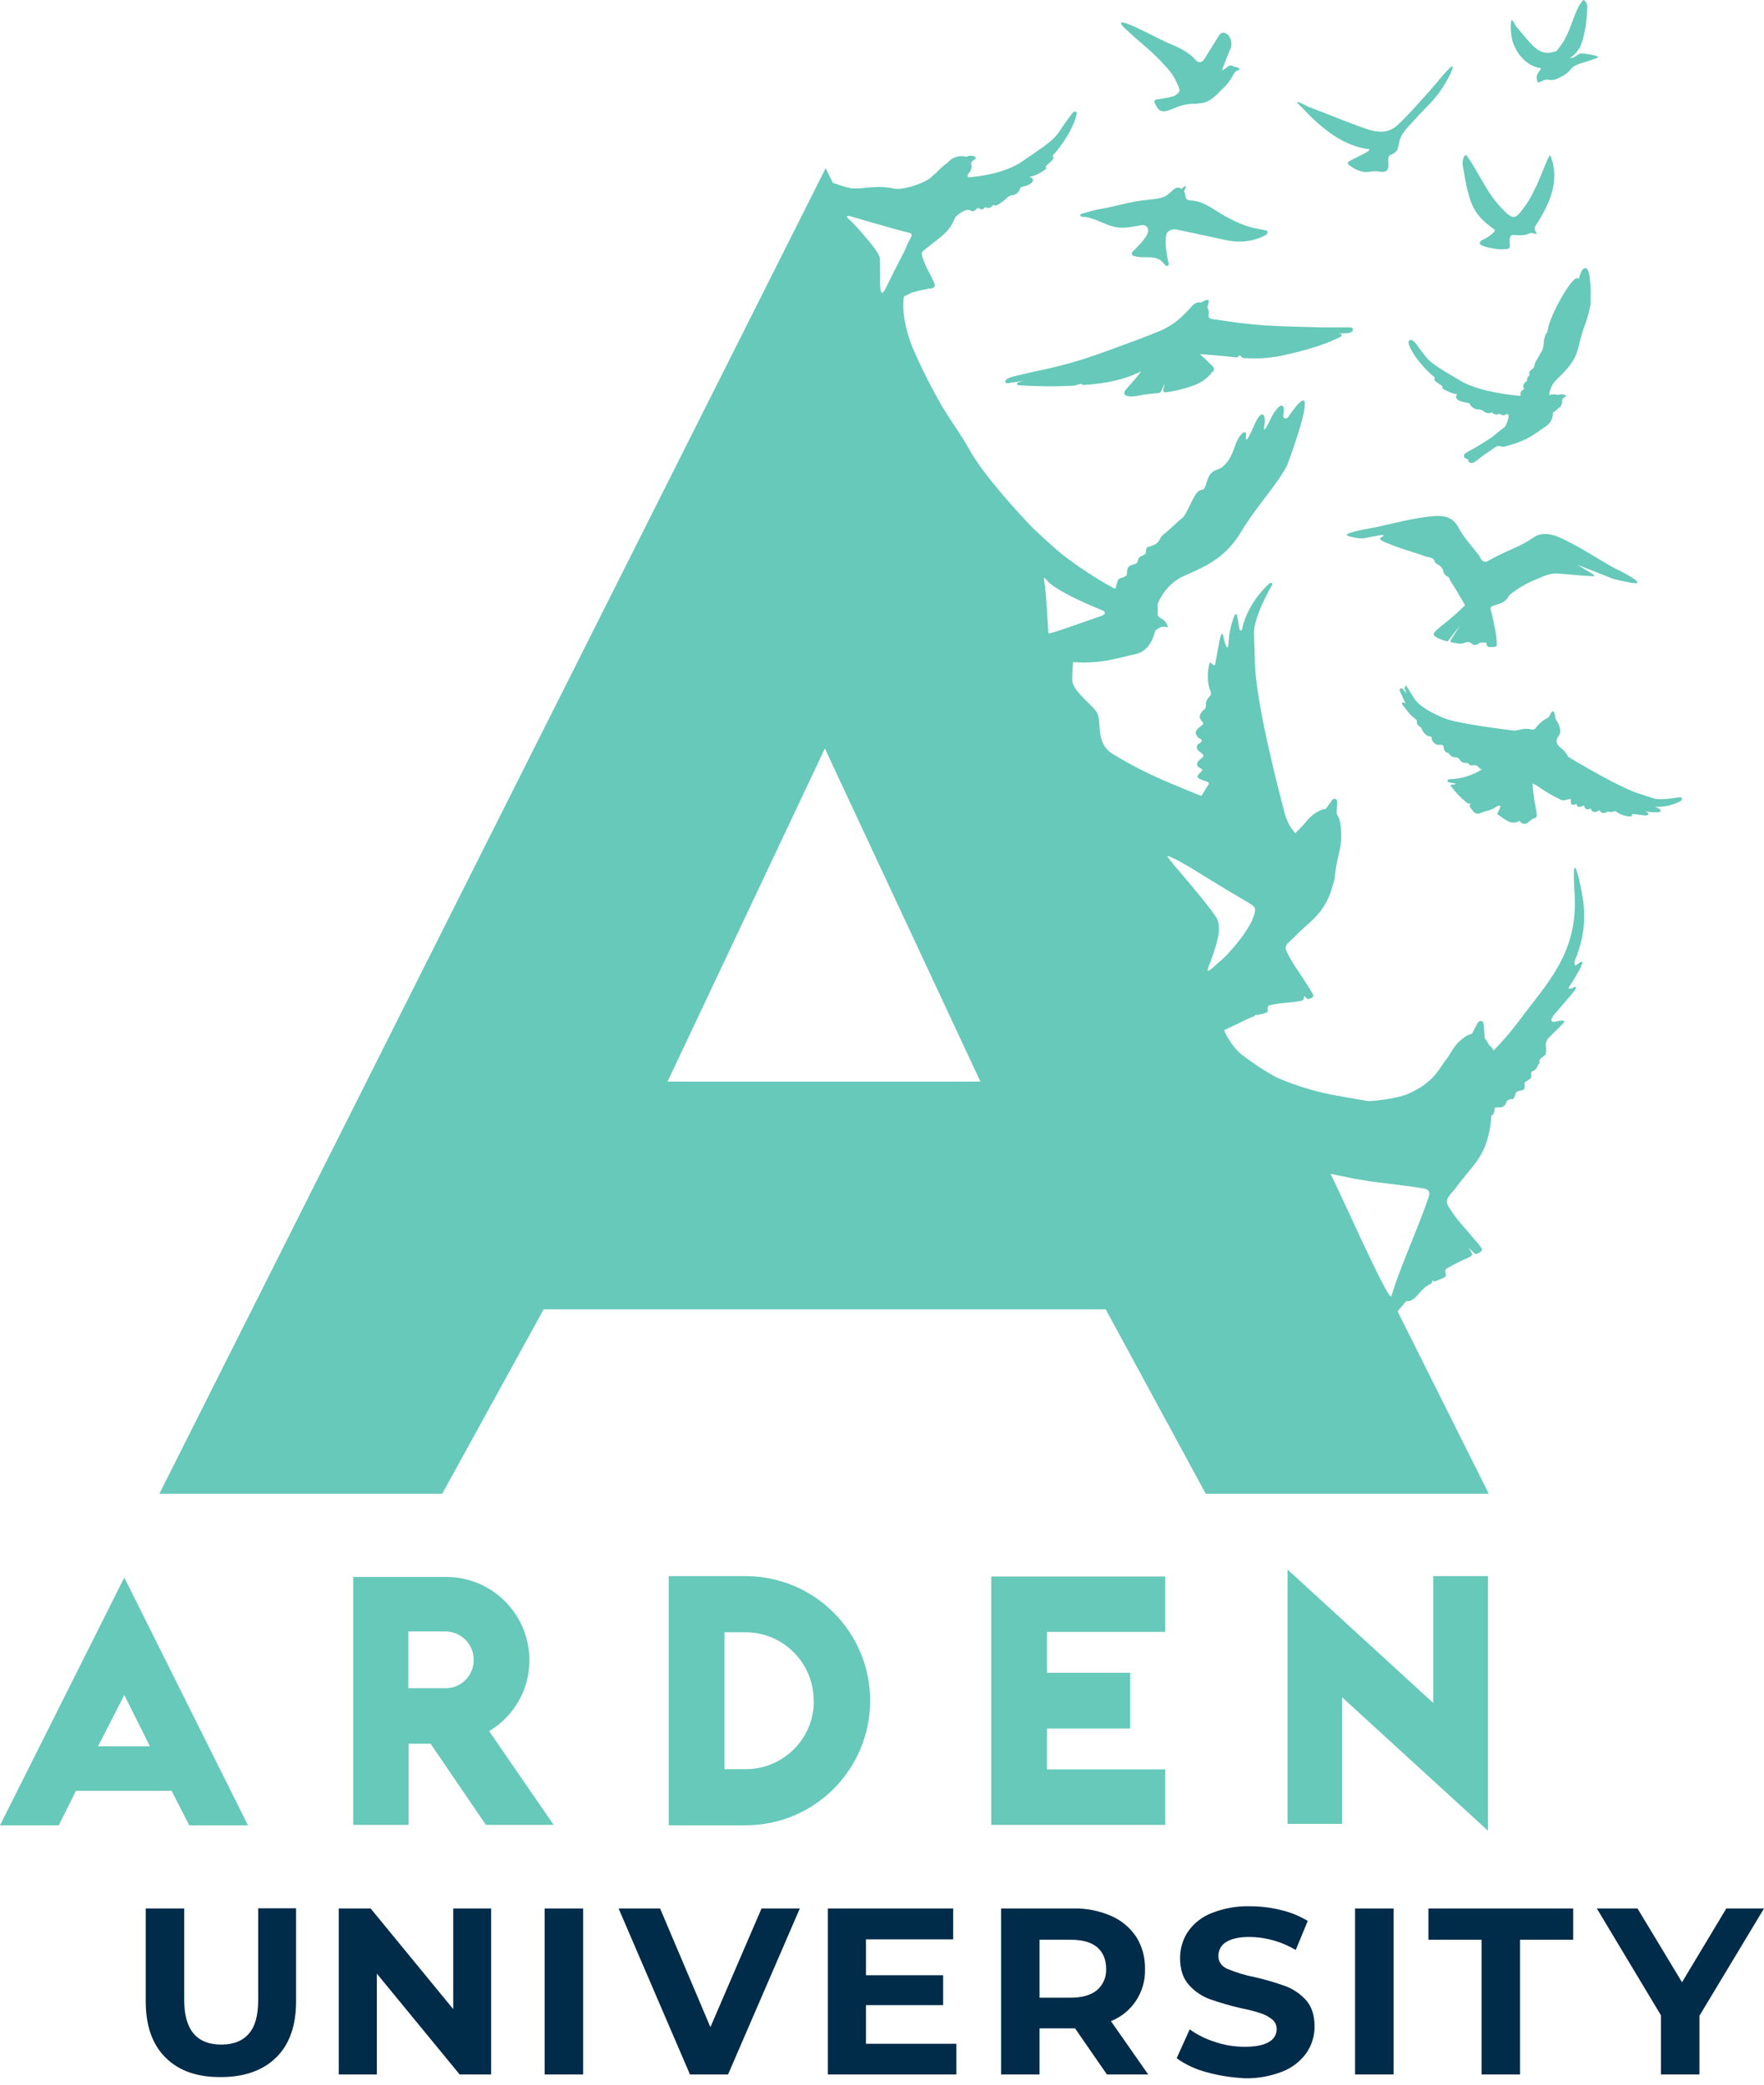
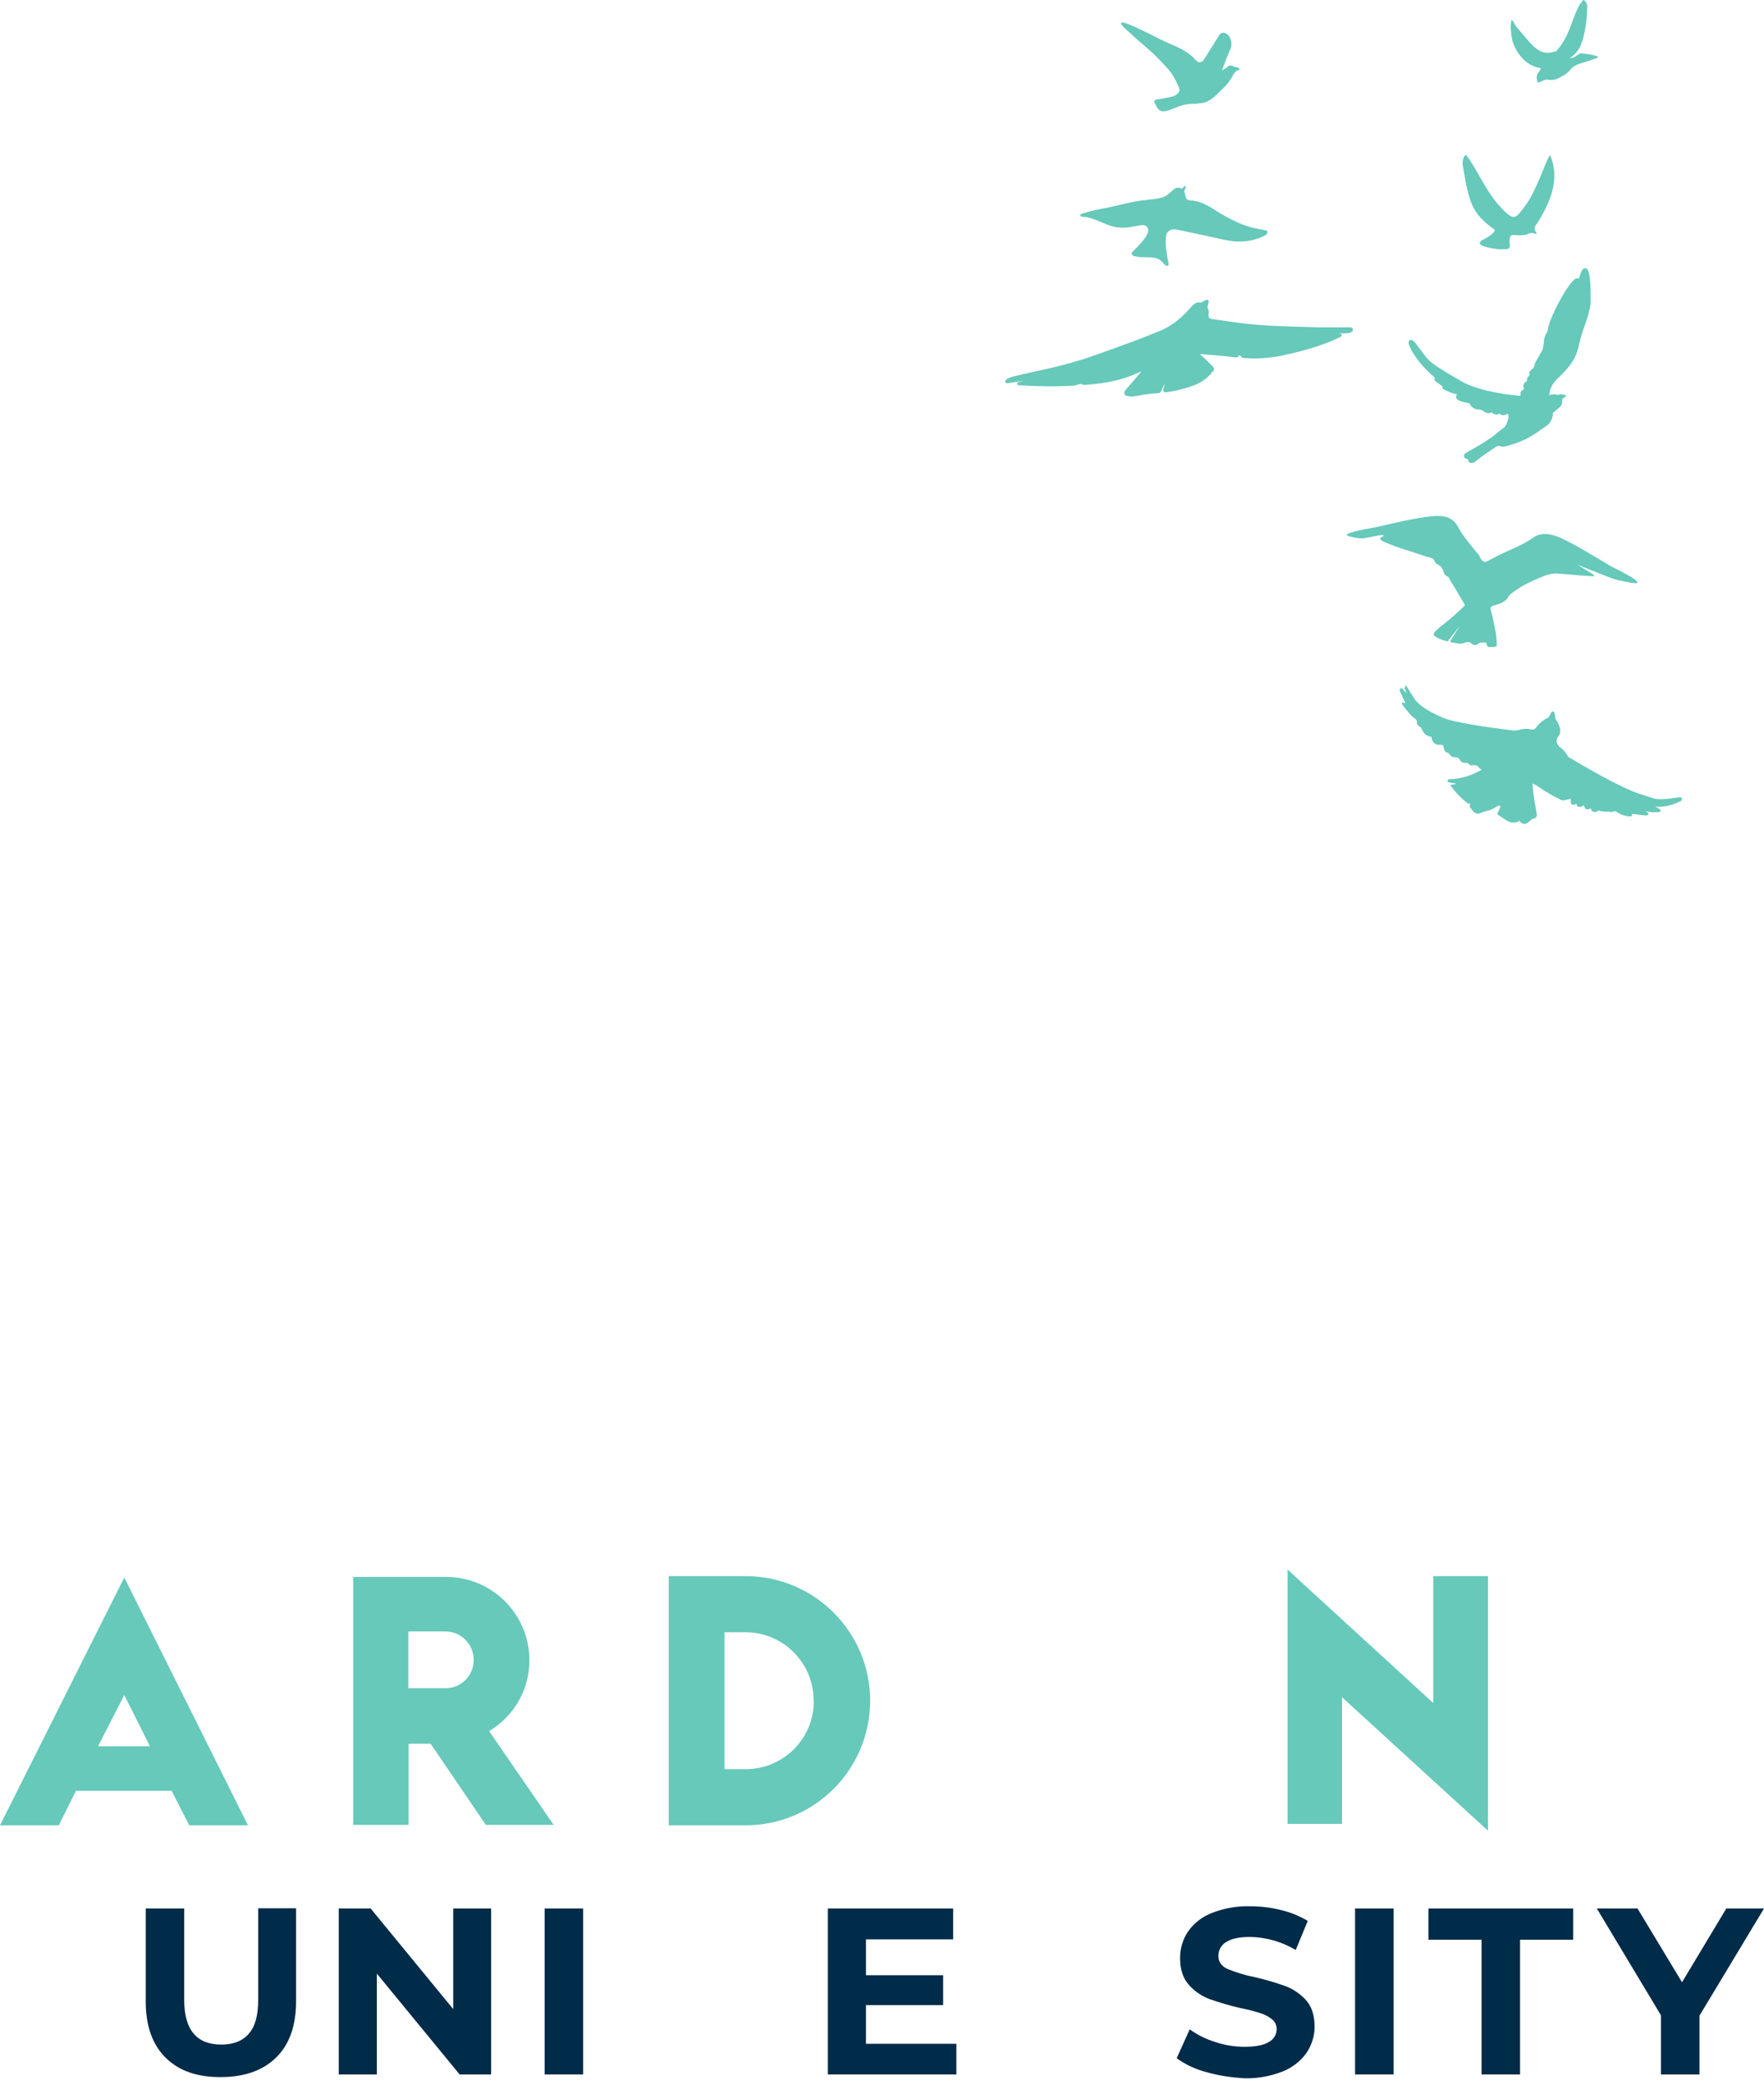
<svg xmlns="http://www.w3.org/2000/svg" width="88px" height="104px" viewBox="0 0 88 104" version="1.1">
  <title>arden-logo-1</title>
  <g id="arden-logo-1" stroke="none" stroke-width="1" fill="none" fill-rule="evenodd">
    <g fill-rule="nonzero">
-       <path d="M64.98,5.39 C65.62,6.09 66.82,7.25 68.22,7.43 C68.35,7.42 68.38,7.49 68.04,7.67 C67.84,7.78 67.51,7.92 67.3,8.05 C67.17,8.14 67.26,8.21 67.39,8.3 C67.67,8.5 68.03,8.63 68.3,8.57 C68.47,8.54 68.65,8.53 68.82,8.56 C68.93,8.59 69.04,8.58 69.14,8.54 C69.37,8.39 69.18,8.01 69.29,7.79 C69.33,7.71 69.65,7.68 69.73,7.41 C69.82,7.11 69.78,7.03 69.92,6.77 C70.12,6.41 70.45,6.12 70.72,5.81 C71.1,5.38 71.47,5.09 71.86,4.53 C71.99,4.34 72.58,3.42 72.44,3.3 C72.37,3.3 71.81,3.94 71.68,4.12 L71.27,4.59 C70.76,5.15 70.27,5.73 69.72,6.24 C69.17,6.75 68.53,6.57 67.93,6.35 C67.04,6.03 66.16,5.66 65.28,5.33 C65.24,5.32 64.79,5.07 64.72,5.09 C64.67,5.1 64.83,5.25 64.98,5.39" id="Path" fill="#66C9BA" />
      <path d="M74.55,11.45 C74.66,11.53 74.28,11.81 74.04,11.93 C74.04,11.93 73.84,12 73.82,12.12 C73.8,12.28 74.33,12.37 74.58,12.41 C74.8,12.45 75.03,12.45 75.25,12.41 C75.3,12.38 75.33,12.32 75.32,12.26 C75.25,11.67 75.47,11.72 75.47,11.72 C75.47,11.72 76.03,11.79 76.25,11.66 C76.34,11.62 76.45,11.61 76.54,11.65 C76.65,11.68 76.71,11.71 76.61,11.55 C76.55,11.47 76.54,11.36 76.59,11.28 C77.65,9.7 77.69,8.65 77.35,7.78 C77.31,7.63 77.09,8.22 77,8.44 C76.94,8.59 76.7,9.16 76.67,9.22 C76.34,9.9 76.29,10.02 75.85,10.58 C75.6,10.91 75.43,10.89 75.11,10.59 C74.16,9.69 73.88,8.76 73.18,7.78 C73.16,7.75 73.14,7.74 73.12,7.74 C73.02,7.74 72.94,8.07 72.97,8.24 C73.28,10.1 73.42,10.65 74.55,11.45" id="Path" fill="#66C9BA" />
      <path d="M76.46,26.84 C76.03,27.15 75.49,27.36 74.99,27.59 C74.99,27.59 74.44,27.86 74.2,28 C73.96,28.13 73.82,27.78 73.8,27.73 C73.8,27.72 73.79,27.72 73.79,27.71 C73.42,27.25 73.01,26.8 72.74,26.29 C72.5,25.83 72.1,25.74 71.74,25.74 C71.65,25.74 71.57,25.75 71.49,25.75 C70.53,25.84 69.59,26.09 68.65,26.3 C68.49,26.33 67.09,26.56 67.19,26.7 C67.23,26.75 67.48,26.81 67.79,26.85 C67.87,26.86 67.96,26.86 68.04,26.85 L68.96,26.68 C68.96,26.68 69.1,26.73 68.93,26.79 C68.93,26.79 68.68,26.88 69.07,27.04 C69.91,27.4 70.13,27.41 71.12,27.76 C71.26,27.81 71.5,27.8 71.55,27.96 C71.61,28.16 71.77,28.16 71.85,28.24 C71.96,28.37 71.98,28.39 72.01,28.52 C72.03,28.62 72.09,28.7 72.18,28.75 C72.31,28.78 72.31,28.92 72.37,29 C72.59,29.33 72.79,29.7 73.07,30.16 C73.08,30.19 73.08,30.22 73.05,30.23 L73,30.28 C72.65,30.62 72.28,30.94 71.89,31.24 C71.66,31.42 71.51,31.57 71.52,31.66 C71.53,31.75 71.84,31.91 72.18,31.99 C72.21,32 72.24,31.99 72.25,31.96 L72.84,31.2 L72.37,31.94 C72.35,31.97 72.36,32.02 72.39,32.04 C72.4,32.04 72.41,32.05 72.42,32.05 C72.55,32.07 72.67,32.09 72.78,32.11 C72.87,32.12 72.97,32.1 73.06,32.07 C73.11,32.05 73.17,32.03 73.23,32.03 C73.36,32.03 73.46,32.16 73.52,32.17 C73.6,32.19 73.69,32.17 73.75,32.11 C73.8,32.07 73.88,32.04 74.13,32.06 C74.18,32.07 74.13,32.28 74.31,32.28 C74.63,32.29 74.66,32.24 74.67,32.2 C74.67,31.92 74.64,31.64 74.58,31.36 C74.48,30.93 74.48,30.82 74.39,30.5 C74.37,30.42 74.28,30.28 74.5,30.22 L74.85,30.1 C75.04,30.03 75.2,29.89 75.29,29.7 C75.4,29.6 75.51,29.52 75.63,29.44 C75.89,29.26 76.16,29.11 76.45,28.98 C76.78,28.85 77.25,28.59 77.64,28.61 C78.48,28.66 78.78,28.72 79.35,28.74 C79.35,28.74 79.73,28.8 79.39,28.6 L78.68,28.17 L80.48,28.88 C80.99,29.01 81.6,29.14 81.67,29.08 C81.82,28.95 80.57,28.36 80.44,28.29 C79.62,27.82 78.67,27.2 77.8,26.81 C77.43,26.66 76.92,26.5 76.46,26.84" id="Path" fill="#66C9BA" />
      <path d="M76.86,3.4 C76.9,3.4 76.8,3.55 76.77,3.58 C76.73,3.63 76.7,3.68 76.68,3.74 C76.63,3.9 76.68,3.95 76.69,4.05 C76.69,4.08 76.72,4.11 76.76,4.11 C76.76,4.11 76.76,4.11 76.76,4.11 C76.87,4.09 77.07,3.93 77.25,3.98 C77.43,4.01 77.62,3.98 77.78,3.88 C78.48,3.55 78.22,3.39 78.77,3.19 C78.84,3.16 79.75,2.9 79.73,2.85 C79.69,2.76 79.11,2.68 78.87,2.66 C78.79,2.65 78.58,2.85 78.48,2.87 C78.33,2.91 78.31,2.9 78.31,2.9 C78.44,2.82 78.55,2.72 78.64,2.61 C78.72,2.52 78.78,2.42 78.83,2.32 C78.83,2.32 79.15,1.69 79.18,0.39 C79.2,0.26 79.15,0.12 79.05,0.04 C79.05,0.01 79.03,0 79.02,0 C79,0 78.99,0 78.98,0.01 C78.88,0.12 78.79,0.24 78.73,0.37 C78.37,1.11 78.29,1.8 77.66,2.53 C77.62,2.58 77.57,2.57 77.53,2.58 C76.75,2.83 76.4,2.2 75.65,1.34 C75.57,1.25 75.4,0.81 75.38,1.1 C75.35,1.43 75.38,1.76 75.46,2.08 C75.7,2.77 76.19,3.3 76.86,3.4" id="Path" fill="#66C9BA" />
      <path d="M67.3,16.61 C67.34,16.6 67.39,16.58 67.43,16.56 C67.48,16.53 67.5,16.47 67.49,16.42 C67.47,16.36 67.42,16.33 67.36,16.33 L67.06,16.33 L65.85,16.33 C65.03,16.31 64.14,16.29 63.24,16.24 C62.57,16.2 61.91,16.13 61.25,16.03 L60.63,15.94 L60.61,15.94 C60.48,15.92 60.37,15.91 60.32,15.85 C60.28,15.78 60.28,15.7 60.3,15.62 C60.31,15.52 60.28,15.42 60.23,15.34 L60.3,15.06 C60.31,15.03 60.3,15 60.28,14.98 C60.27,14.97 60.25,14.96 60.23,14.96 L60.2,14.96 C60.1,14.99 60.01,15.03 59.93,15.09 C59.77,15.06 59.6,15.12 59.49,15.24 L59.4,15.34 L59.3,15.45 C58.82,15.98 58.35,16.31 57.84,16.52 C57.42,16.69 57.03,16.84 56.64,16.99 L56.12,17.18 C55.53,17.4 55.02,17.59 54.07,17.91 C53.3,18.15 52.52,18.35 51.73,18.51 C51.33,18.6 50.92,18.69 50.52,18.79 C50.52,18.79 50.15,18.89 50.15,19.02 C50.15,19.05 50.16,19.08 50.18,19.1 C50.21,19.12 50.24,19.12 50.27,19.12 L51.08,18.99 L50.8,19.07 C50.76,19.08 50.74,19.11 50.74,19.15 C50.75,19.19 50.78,19.22 50.82,19.22 C51.73,19.28 52.64,19.29 53.54,19.24 C53.62,19.24 53.71,19.21 53.78,19.18 L53.95,19.15 C53.98,19.21 54.08,19.21 54.12,19.2 C55.15,19.14 56.07,18.93 56.72,18.62 L56.75,18.61 C56.82,18.57 56.89,18.55 56.94,18.52 C56.76,18.76 56.4,19.18 56.19,19.41 C56.09,19.52 56.06,19.61 56.11,19.68 C56.15,19.75 56.29,19.78 56.43,19.78 C56.55,19.78 56.66,19.77 56.78,19.74 C57.08,19.68 57.39,19.64 57.69,19.62 L57.8,19.61 C57.85,19.61 57.89,19.58 57.91,19.54 L58.12,19.12 L58.03,19.44 C58.02,19.48 58.03,19.51 58.06,19.54 C58.09,19.57 58.12,19.58 58.16,19.57 C58.35,19.55 58.55,19.51 58.74,19.47 C59.52,19.27 59.95,19.14 60.39,18.67 C60.42,18.65 60.43,18.61 60.43,18.57 C60.43,18.57 60.44,18.57 60.44,18.57 C60.47,18.57 60.5,18.55 60.52,18.53 C60.62,18.4 60.55,18.31 60.36,18.14 C60.33,18.12 60.29,18.07 60.23,18.01 C60.12,17.9 59.96,17.76 59.86,17.67 C59.89,17.67 59.93,17.67 59.96,17.67 C60.37,17.7 60.79,17.74 61.2,17.78 L61.67,17.83 C61.7,17.83 61.72,17.83 61.73,17.82 C61.75,17.81 61.76,17.79 61.77,17.78 C61.78,17.74 61.82,17.72 61.86,17.74 C61.87,17.74 61.88,17.75 61.89,17.76 L61.95,17.82 C61.98,17.85 62.01,17.86 62.05,17.86 C62.67,17.91 63.3,17.87 63.91,17.75 C64.87,17.54 65.88,17.29 66.85,16.82 C66.87,16.81 66.94,16.77 66.93,16.71 C66.92,16.65 66.85,16.64 66.82,16.64 L66.69,16.63 L66.99,16.63 C67.12,16.63 67.21,16.63 67.3,16.61" id="Path" fill="#66C9BA" />
      <path d="M71.13,17.8 C70.86,17.46 70.62,17.13 70.62,17.12 C70.52,17.01 70.41,16.91 70.32,16.98 C70.23,17.05 70.26,17.17 70.39,17.43 C70.69,18.02 71.3,18.61 71.58,18.84 C71.58,18.85 71.57,18.85 71.57,18.86 C71.53,18.96 71.62,19.04 71.66,19.06 C71.75,19.13 71.85,19.2 71.95,19.26 C71.95,19.28 71.95,19.29 71.95,19.31 C71.96,19.37 71.99,19.42 72.05,19.44 L72.12,19.47 C72.3,19.57 72.49,19.64 72.69,19.67 L72.7,19.67 C72.66,19.7 72.64,19.76 72.64,19.81 C72.65,19.97 72.91,20.04 73.12,20.08 L73.16,20.09 C73.3,20.11 73.3,20.11 73.33,20.17 C73.41,20.32 73.57,20.42 73.74,20.43 C73.82,20.42 73.9,20.44 73.97,20.49 C74.05,20.56 74.25,20.67 74.39,20.58 L74.41,20.57 C74.42,20.58 74.43,20.59 74.44,20.59 C74.62,20.74 74.75,20.67 74.79,20.64 C74.81,20.64 74.85,20.67 74.88,20.68 C74.95,20.73 75.05,20.73 75.12,20.68 C75.15,20.67 75.17,20.65 75.18,20.64 C75.2,20.66 75.23,20.68 75.25,20.69 C75.26,20.78 75.25,20.87 75.22,20.95 C75.19,21.08 75.14,21.2 75.06,21.31 C75,21.35 74.77,21.52 74.48,21.77 C74.13,22.01 73.77,22.24 73.4,22.44 C73.21,22.55 73.13,22.59 73.1,22.62 C73.05,22.65 73.02,22.71 73.03,22.77 C73.05,22.85 73.13,22.88 73.19,22.9 L73.24,22.92 L73.24,22.95 C73.25,23.01 73.29,23.07 73.34,23.09 C73.44,23.11 73.54,23.08 73.62,23.01 L73.97,22.74 C74.41,22.43 74.58,22.32 74.7,22.25 C74.76,22.25 74.81,22.25 74.87,22.27 C74.94,22.29 75.02,22.29 75.09,22.27 C75.46,22.18 75.83,22.05 76.17,21.88 C76.41,21.75 76.64,21.61 76.85,21.45 L77.13,21.26 C77.35,21.11 77.48,20.85 77.47,20.59 C77.56,20.53 77.65,20.46 77.72,20.38 C77.88,20.3 77.96,20.13 77.92,19.96 C77.95,19.89 78.01,19.83 78.08,19.8 C78.08,19.8 78.16,19.77 78.13,19.74 C78.02,19.67 77.89,19.65 77.77,19.69 C77.74,19.7 77.71,19.7 77.68,19.69 C77.55,19.66 77.41,19.67 77.28,19.71 C77.31,19.42 77.44,19.14 77.65,18.94 L77.74,18.85 C78.12,18.48 78.6,18.02 78.76,17.25 C78.84,16.88 78.95,16.52 79.08,16.17 C79.2,15.84 79.29,15.51 79.35,15.16 C79.38,13.43 79.18,13.4 79.1,13.38 C79.09,13.38 79.08,13.38 79.08,13.38 C78.95,13.38 78.87,13.53 78.76,13.92 C78.74,13.89 78.71,13.88 78.67,13.88 C78.37,13.87 77.38,15.65 77.23,16.36 L77.21,16.47 C77.2,16.51 77.19,16.54 77.18,16.58 C77.16,16.6 77.14,16.63 77.12,16.66 C77.05,16.8 77.02,16.96 77.01,17.12 C77,17.24 76.98,17.35 76.95,17.46 C76.9,17.53 76.85,17.63 76.79,17.73 C76.74,17.83 76.69,17.92 76.63,18.01 C76.59,18.07 76.56,18.15 76.55,18.22 C76.55,18.27 76.53,18.31 76.5,18.35 C76.47,18.39 76.43,18.42 76.4,18.44 C76.33,18.48 76.28,18.56 76.29,18.64 C76.29,18.66 76.3,18.69 76.31,18.71 C76.3,18.73 76.28,18.74 76.27,18.75 C76.2,18.81 76.16,18.91 76.18,19 C76.05,19.09 75.96,19.17 76.01,19.34 C76.02,19.37 76.03,19.39 76.03,19.41 C76.04,19.43 76.03,19.41 76.03,19.41 L76.01,19.42 C76,19.43 75.98,19.45 75.96,19.46 C75.88,19.5 75.84,19.59 75.85,19.67 L75.85,19.75 C75.51,19.72 73.86,19.57 72.9,19.02 C71.79,18.37 71.39,18.13 71.13,17.8" id="Path" fill="#66C9BA" />
-       <path d="M78.68,47.62 C78.98,46.82 79.09,45.97 79,45.12 C78.97,44.65 78.36,41.6 78.55,44.58 C78.74,47.56 77.17,49.05 75.77,50.94 C75.38,51.46 74.96,51.95 74.51,52.41 L74.48,52.35 C74.45,52.29 74.41,52.24 74.36,52.2 C74.32,52.18 74.29,52.15 74.27,52.11 C74.22,52 74.15,51.9 74.07,51.8 L74.02,51.16 C74.02,51.16 74.02,50.93 73.88,50.93 C73.74,50.93 73.68,51.1 73.68,51.1 L73.43,51.57 C73.28,51.61 73.13,51.68 73.01,51.78 C72.54,52.12 72.43,52.47 72.16,52.84 C72.03,53 71.91,53.18 71.8,53.35 C71.32,54.03 70.77,54.33 70.25,54.57 C69.57,54.85 68.35,54.94 68.26,54.93 C68.02,54.89 67.53,54.81 66.92,54.7 C65.8,54.52 64.72,54.2 63.68,53.75 C63.26,53.52 62.85,53.27 62.46,52.99 C62.24,52.84 62.03,52.68 61.82,52.51 C61.56,52.25 61.34,51.95 61.17,51.62 C61.14,51.56 61.1,51.48 61.07,51.4 C61.14,51.36 61.21,51.32 61.29,51.29 C61.38,51.25 61.47,51.2 61.58,51.15 C61.86,51.02 62.18,50.85 62.39,50.77 C62.43,50.75 62.47,50.73 62.52,50.72 C62.55,50.71 62.57,50.7 62.59,50.67 L62.67,50.61 C62.67,50.61 62.69,50.64 62.71,50.64 C62.87,50.61 63.03,50.57 63.19,50.51 C63.32,50.45 63.16,50.23 63.3,50.17 C63.63,50.03 64.55,50.03 64.95,49.92 C65.02,49.9 65.06,49.83 65.04,49.76 C65.04,49.76 65.04,49.75 65.04,49.75 L65.08,49.69 L65.18,49.8 C65.2,49.83 65.24,49.85 65.27,49.84 C65.44,49.8 65.58,49.73 65.49,49.59 C65.49,49.59 65.4,49.43 65.4,49.43 C65.22,49.15 64.91,48.65 64.72,48.38 C64.53,48.11 64.36,47.82 64.21,47.52 C64.16,47.4 64.08,47.28 64.21,47.09 C64.32,46.98 64.43,46.87 64.55,46.77 C65.23,46.05 65.85,45.74 66.28,44.77 C66.43,44.43 66.56,43.87 66.58,43.86 C66.59,43.86 66.57,43.51 66.8,42.55 C66.94,42 66.95,41.43 66.82,40.88 C66.79,40.78 66.74,40.69 66.68,40.6 L66.7,40.06 C66.7,40.06 66.73,39.87 66.6,39.85 C66.48,39.83 66.41,39.98 66.41,39.98 L66.14,40.35 C66.01,40.37 65.88,40.41 65.76,40.48 C65.31,40.72 65.18,41 64.9,41.28 C64.8,41.38 64.71,41.47 64.62,41.57 C64.37,41.3 64.2,40.97 64.1,40.61 C63.85,39.67 62.59,34.91 62.6,32.89 C62.6,32.89 62.58,32.21 62.56,31.61 C62.53,30.8 63.36,29.36 63.45,29.19 C63.54,29.02 63.33,29.1 63.33,29.1 C62.19,30.15 61.98,31.31 61.98,31.31 C61.98,31.35 61.96,31.4 61.94,31.44 C61.9,31.48 61.83,31.45 61.81,31.28 C61.78,31.07 61.72,30.75 61.72,30.75 C61.72,30.75 61.67,30.44 61.54,30.82 C61.4,31.21 61.31,31.62 61.29,32.03 C61.29,32.03 61.28,32.43 61.18,32.26 C61.12,32.12 61.07,31.97 61.04,31.81 C61.04,31.81 60.97,31.27 60.83,32 C60.71,32.63 60.63,33.08 60.63,33.08 C60.63,33.08 60.63,33.23 60.54,33.18 C60.45,33.14 60.38,32.95 60.33,33.13 C60.27,33.31 60.18,33.96 60.37,34.44 C60.37,34.44 60.48,34.63 60.34,34.75 C60.34,34.75 60.15,34.93 60.16,35.11 C60.17,35.29 60.13,35.36 60.06,35.41 C59.99,35.46 59.77,35.69 59.88,35.87 C60,36.05 60.07,36.07 59.98,36.16 C59.89,36.25 59.63,36.4 59.65,36.58 C59.68,36.7 59.76,36.81 59.88,36.86 C59.88,36.86 59.97,36.89 59.95,36.96 C59.93,37.02 59.88,37.07 59.82,37.09 C59.73,37.14 59.69,37.23 59.71,37.33 C59.74,37.44 59.92,37.56 59.92,37.56 C59.92,37.56 60.02,37.62 60.03,37.69 C60.04,37.75 59.98,37.8 59.9,37.86 C59.75,37.97 59.69,38.11 59.73,38.2 C59.77,38.28 59.94,38.36 59.94,38.36 C59.94,38.36 60.01,38.41 59.97,38.45 C59.93,38.5 59.72,38.66 59.74,38.76 C59.77,38.86 60.17,38.98 60.17,38.98 C60.17,38.98 60.39,39.02 60.27,39.17 C60.22,39.23 59.95,39.68 59.95,39.68 L59.93,39.71 C59.53,39.55 58.79,39.25 57.98,38.9 C57.13,38.53 56.31,38.1 55.52,37.62 C54.57,37.04 55.03,35.95 54.68,35.48 C54.41,35.11 53.49,34.44 53.49,33.92 C53.49,33.62 53.51,33.32 53.53,33.03 C54.94,33.13 55.63,32.85 56.66,32.63 C57.23,32.5 57.51,31.98 57.64,31.44 L57.7,31.42 C57.8,31.31 58.03,31.23 58.15,31.28 C58.15,31.28 58.27,31.31 58.26,31.26 C58.2,31.07 58.07,30.92 57.89,30.83 C57.85,30.81 57.81,30.78 57.79,30.74 C57.78,30.72 57.76,30.71 57.75,30.68 C57.76,30.5 57.76,30.31 57.75,30.13 C57.77,30.08 58.13,29.15 59.03,28.75 C59.96,28.33 61.09,27.91 61.89,26.57 C62.69,25.23 63.76,24.13 64.22,23.19 C64.22,23.19 66.18,17.97 64.24,20.84 C64.24,20.84 63.95,21 64.03,20.62 C64.11,20.24 63.93,19.92 63.44,20.79 C63.44,20.79 62.96,21.84 63.07,21.26 C63.18,20.68 62.95,20.32 62.57,21.21 C62.19,22.1 62.13,22.03 62.16,21.7 C62.19,21.37 61.81,21.65 61.62,22.22 C61.43,22.79 61.25,23.06 61,23.28 C60.75,23.5 60.41,23.37 60.22,23.99 C60.03,24.61 60.04,24.33 59.78,24.51 C59.53,24.69 59.21,25.68 58.97,25.85 C58.73,26.03 58.33,26.45 58.08,26.63 C57.83,26.81 57.89,27.01 57.62,27.16 C57.35,27.31 57.21,27.23 57.18,27.4 C57.14,27.57 57.25,27.61 56.95,27.74 C56.65,27.86 56.87,28.06 56.61,28.14 C56.35,28.22 56.26,28.24 56.23,28.46 C56.2,28.68 56.26,28.71 56.06,28.79 C55.86,28.87 55.83,28.8 55.74,29.03 C55.65,29.25 55.71,29.43 55.55,29.34 C54.7,28.87 53.88,28.34 53.11,27.75 C52.81,27.53 52.19,26.97 51.53,26.35 C50.87,25.66 49.07,23.73 48.33,22.38 C47.95,21.69 47.47,21.06 47.01,20.29 C46.45,19.33 45.95,18.33 45.51,17.31 C44.87,15.64 45.1,14.79 45.1,14.79 C45.1,14.79 45.48,14.6 45.48,14.6 C45.72,14.53 45.96,14.47 46.2,14.43 L46.21,14.43 C46.25,14.43 46.29,14.41 46.32,14.38 C46.34,14.4 46.37,14.4 46.4,14.4 C46.48,14.39 46.58,14.37 46.62,14.29 C46.64,14.24 46.64,14.19 46.62,14.15 L46.6,14.11 L46.57,14.03 C46.46,13.8 46.36,13.6 46.26,13.42 C46.16,13.22 46.08,13.02 46.01,12.8 L46,12.74 C45.97,12.67 45.98,12.59 46.03,12.54 C46.07,12.5 46.12,12.46 46.16,12.43 C46.19,12.41 46.23,12.38 46.26,12.36 C46.4,12.23 46.54,12.13 46.68,12.02 C47,11.77 47.31,11.54 47.53,11.11 C47.58,11.01 47.62,10.92 47.66,10.83 C47.8,10.69 48.2,10.37 48.4,10.5 C48.56,10.6 48.67,10.48 48.74,10.4 L48.76,10.38 C48.77,10.37 48.78,10.37 48.78,10.36 L48.8,10.37 C48.82,10.39 48.84,10.4 48.87,10.41 C48.97,10.46 49.02,10.46 49.08,10.4 L49.09,10.39 C49.11,10.37 49.17,10.32 49.19,10.34 C49.24,10.38 49.36,10.43 49.51,10.26 C49.53,10.25 49.54,10.23 49.55,10.22 C49.57,10.23 49.58,10.23 49.59,10.24 C49.75,10.34 50.26,9.85 50.27,9.84 C50.34,9.78 50.43,9.74 50.52,9.74 C50.69,9.71 50.82,9.59 50.88,9.43 C50.91,9.34 50.91,9.34 51.07,9.3 L51.11,9.29 C51.24,9.26 51.53,9.15 51.53,8.99 C51.53,8.92 51.48,8.85 51.4,8.85 C51.39,8.85 51.38,8.84 51.36,8.84 C51.4,8.81 51.45,8.8 51.51,8.79 C51.7,8.73 51.89,8.64 52.05,8.52 L52.12,8.47 C52.16,8.45 52.19,8.41 52.19,8.37 C52.19,8.34 52.18,8.32 52.15,8.3 C52.28,8.2 52.38,8.1 52.48,8 C52.51,7.97 52.58,7.89 52.54,7.82 C52.53,7.8 52.52,7.79 52.5,7.78 C52.51,7.76 52.52,7.75 52.54,7.74 C52.79,7.46 53.36,6.73 53.61,6.03 C53.72,5.71 53.74,5.62 53.66,5.57 C53.61,5.55 53.55,5.55 53.42,5.75 C53.4,5.78 53.14,6.11 52.88,6.51 C52.6,6.95 52.24,7.2 51.45,7.74 C51.32,7.83 51.18,7.92 51.03,8.03 C50.12,8.67 48.77,8.81 48.29,8.85 L48.27,8.7 C48.44,8.56 48.51,8.34 48.44,8.13 C48.47,8.07 48.52,8.02 48.57,7.99 C48.6,7.97 48.66,7.94 48.67,7.89 C48.68,7.87 48.67,7.84 48.66,7.83 C48.53,7.75 48.37,7.75 48.23,7.81 C48.21,7.82 48.19,7.82 48.17,7.82 C48.15,7.81 48.13,7.81 48.11,7.8 C47.79,7.75 47.47,7.87 47.27,8.12 C47.1,8.24 46.94,8.37 46.8,8.52 C46.73,8.59 46.67,8.65 46.61,8.7 C46.55,8.75 46.54,8.76 46.51,8.79 L46.47,8.83 C46.14,9.13 45.41,9.32 45.41,9.32 C45.36,9.33 45.32,9.34 45.28,9.35 C45.07,9.4 44.79,9.46 44.57,9.4 C44.23,9.33 43.88,9.31 43.53,9.34 C43.4,9.35 43.28,9.36 43.14,9.37 C42.91,9.4 42.67,9.41 42.43,9.39 C42.13,9.32 41.83,9.23 41.54,9.11 L41.19,8.39 L41.15,8.47 L7.95,74.52 L22.06,74.52 L27.12,65.32 L55.16,65.32 L60.15,74.52 L74.27,74.52 L69.72,65.42 C70.36,64.66 70.05,65 70.36,64.89 C70.69,64.76 70.91,64.3 71.22,64.13 C71.28,64.09 71.34,64.06 71.41,64.03 C71.42,64.02 71.43,64.01 71.43,63.99 C71.43,63.99 71.48,63.8 71.51,63.9 C71.51,63.92 71.53,63.93 71.55,63.93 C71.55,63.93 71.56,63.93 71.56,63.93 C71.74,63.87 71.92,63.8 72.08,63.71 C72.22,63.62 72,63.38 72.16,63.29 C72.54,63.07 72.94,62.87 73.34,62.7 C73.42,62.67 73.45,62.58 73.42,62.5 C73.42,62.5 73.42,62.49 73.41,62.49 L73.27,62.26 L73.56,62.52 C73.59,62.56 73.63,62.57 73.67,62.55 C73.86,62.48 74.01,62.38 73.88,62.23 C73.88,62.23 73.75,62.06 73.75,62.06 C73.5,61.76 73.24,61.46 72.99,61.17 C72.73,60.88 72.5,60.57 72.29,60.24 C72.22,60.11 72.11,59.99 72.24,59.74 C72.34,59.59 72.46,59.45 72.58,59.32 C73.25,58.38 73.95,57.85 74.23,56.73 C74.32,56.38 74.38,56.02 74.4,55.67 C74.4,55.66 74.41,55.64 74.42,55.64 C74.52,55.6 74.55,55.47 74.56,55.35 C74.57,55.23 74.62,55.24 74.73,55.25 L74.83,55.25 C74.98,55.24 75.11,55.13 75.15,54.98 C75.2,54.84 75.37,54.83 75.45,54.83 C75.53,54.83 75.56,54.69 75.62,54.53 C75.66,54.43 75.82,54.42 75.94,54.39 C76.12,54.34 76.05,54.11 76.05,54.04 C76.05,53.97 76.3,53.87 76.36,53.79 C76.45,53.65 76.3,53.51 76.45,53.44 C76.57,53.4 76.66,53.3 76.7,53.19 C76.72,53.1 76.83,53.06 76.8,52.95 C76.77,52.84 76.93,52.75 77.05,52.66 C77.18,52.57 77.12,52.26 77.11,52.11 C77.12,51.99 77.17,51.87 77.25,51.78 C77.25,51.78 77.73,51.31 77.96,51.08 C78.18,50.85 77.84,50.92 77.76,50.93 C77.68,50.94 77.48,51.03 77.41,50.94 C77.34,50.86 77.52,50.63 77.52,50.63 C77.52,50.63 78.25,49.79 78.47,49.52 C78.83,49.07 78.45,49.29 78.45,49.29 C78.45,49.29 78.32,49.36 78.26,49.31 C78.22,49.28 78.33,49.15 78.33,49.15 C78.33,49.15 78.56,48.81 78.77,48.42 C79.18,47.67 78.7,48.1 78.7,48.1 C78.7,48.1 78.59,48.23 78.55,48.11 C78.51,47.99 78.66,47.67 78.68,47.65 L78.68,47.62 Z M42.43,10.79 L43.45,11.09 C44.2,11.3 45.13,11.57 45.38,11.62 C45.38,11.62 45.56,11.64 45.43,11.87 C45.31,12.07 45.22,12.29 45.13,12.51 L44.62,13.5 L44.53,13.68 L44.23,14.29 C44.19,14.4 44.12,14.5 44.05,14.6 C44.04,14.61 44.03,14.61 44.01,14.61 C43.96,14.61 43.93,14.5 43.92,14.4 C43.9,14.3 43.9,14.04 43.9,14.04 C43.9,13.66 43.9,13.49 43.89,12.87 C43.88,12.55 42.6,11.16 42.42,11 C42.13,10.76 42.25,10.75 42.43,10.79 M33.3,53.96 L41.15,37.34 L48.91,53.96 L33.3,53.96 L33.3,53.96 Z M52.58,31.54 L52.38,31.59 C52.37,31.6 52.36,31.6 52.35,31.6 C52.28,31.6 52.29,31.42 52.29,31.42 C52.29,31.42 52.19,29.64 52.12,29.17 C52.1,29.06 52.08,28.95 52.08,28.83 C52.08,28.82 52.09,28.82 52.1,28.83 C52.12,28.84 52.14,28.86 52.16,28.88 C52.19,28.91 52.22,28.94 52.26,28.99 C52.26,28.99 52.64,29.5 55,30.45 C55,30.45 55.36,30.61 54.82,30.77 L53.33,31.29 L52.58,31.54 Z M62.33,46.16 L62.28,46.25 C62.26,46.28 62.24,46.32 62.22,46.35 C62.2,46.39 62.17,46.43 62.14,46.47 C62.11,46.51 62.09,46.55 62.06,46.6 C62.03,46.65 61.98,46.71 61.93,46.77 C61.89,46.83 61.85,46.88 61.8,46.94 C61.64,47.15 61.46,47.36 61.29,47.54 C61.22,47.62 61.15,47.69 61.08,47.76 C61.01,47.83 60.94,47.89 60.87,47.95 C60.65,48.13 60.37,48.43 60.27,48.43 L60.25,48.43 C60.25,48.43 60.24,48.37 60.27,48.28 C60.28,48.24 60.3,48.19 60.32,48.14 C60.32,48.13 60.33,48.11 60.34,48.1 C60.37,48.03 60.4,47.94 60.43,47.85 C60.45,47.8 60.47,47.75 60.49,47.69 C60.51,47.63 60.52,47.61 60.53,47.56 C60.57,47.46 60.61,47.35 60.64,47.23 C60.65,47.18 60.67,47.13 60.68,47.08 C60.7,47.03 60.71,46.97 60.72,46.92 C60.73,46.87 60.75,46.81 60.76,46.76 C60.77,46.71 60.78,46.65 60.79,46.6 L60.8,46.54 L60.8,46.52 L60.8,46.5 L60.8,46.41 C60.82,46.22 60.8,46.02 60.72,45.85 C60.63,45.67 60.31,45.25 59.92,44.77 C59.61,44.39 59.27,43.98 58.97,43.63 C58.92,43.56 58.86,43.5 58.81,43.44 L58.53,43.11 C58.49,43.06 58.46,43.02 58.43,42.98 L58.27,42.78 C58.18,42.67 58.31,42.72 58.33,42.72 C58.52,42.81 58.75,42.92 58.75,42.92 L59.12,43.13 L59.45,43.32 C59.45,43.32 61.2,44.41 61.87,44.79 L62.39,45.1 C62.65,45.26 62.73,45.35 62.37,46.11 C62.36,46.1 62.35,46.12 62.33,46.16 M71.23,59.83 C70.92,60.8 69.87,63.21 69.54,64.26 C69.53,64.29 69.52,64.32 69.51,64.35 C69.49,64.42 69.47,64.49 69.44,64.56 C69.43,64.6 69.42,64.63 69.4,64.67 C69.4,64.68 69.39,64.68 69.39,64.68 C69.14,64.68 66.71,59.16 66.37,58.56 L66.47,58.58 L66.62,58.61 C66.65,58.62 66.68,58.63 66.72,58.63 L67.16,58.72 L67.53,58.8 C67.78,58.84 68.25,58.91 68.31,58.93 C68.31,58.93 70.71,59.22 71.07,59.3 C71.43,59.38 71.28,59.69 71.23,59.83 L71.23,59.83 Z" id="Shape" fill="#66C9BA" />
      <path d="M59.38,10 C59.19,9.99 59.15,9.9 59.13,9.73 C59.12,9.67 59.1,9.6 59.07,9.55 C59.07,9.55 59.13,9.39 59.15,9.36 C59.17,9.32 59.15,9.28 59.13,9.28 C59.12,9.28 59.12,9.28 59.11,9.29 C59.09,9.3 59.01,9.36 58.95,9.42 C58.82,9.33 58.65,9.35 58.54,9.46 C58.14,9.79 58.2,9.88 57.23,9.97 C56.38,10.05 55.75,10.28 54.92,10.42 C54.63,10.47 54.22,10.59 54,10.65 C53.87,10.68 53.83,10.8 54.02,10.82 C54.48,10.8 55.14,11.24 55.66,11.33 C56.18,11.42 56.57,11.28 56.99,11.23 C57.14,11.22 57.27,11.32 57.28,11.47 C57.28,11.48 57.28,11.49 57.28,11.5 C57.27,11.74 57,12.07 56.5,12.56 C56.45,12.6 56.45,12.68 56.49,12.73 C56.5,12.74 56.52,12.75 56.53,12.76 C57.19,12.96 57.67,12.62 58.1,13.2 C58.2,13.33 58.33,13.25 58.3,13.15 C58.25,12.94 58.21,12.73 58.19,12.52 C58.16,12.38 58.15,12.23 58.15,12.09 C58.15,11.98 58.16,11.89 58.17,11.77 C58.19,11.53 58.45,11.4 58.69,11.45 C59.46,11.62 60.24,11.77 61.01,11.95 C61.73,12.12 62.43,12.09 63.1,11.75 C63.26,11.66 63.32,11.5 63.04,11.47 C62.96,11.46 62.83,11.43 62.76,11.42 C62.06,11.29 61.55,11.02 61,10.72 C60.48,10.41 60.01,10.02 59.38,10" id="Path" fill="#66C9BA" />
      <path d="M56.3,1.58 L56.67,1.92 C56.97,2.17 57.06,2.26 57.26,2.43 C57.56,2.69 57.85,2.98 58.12,3.28 C58.37,3.53 58.57,3.82 58.71,4.14 C58.77,4.27 58.87,4.46 58.84,4.54 C58.77,4.67 58.65,4.77 58.51,4.81 C58.23,4.88 57.95,4.93 57.66,4.97 C57.61,5 57.57,5.05 57.59,5.1 C57.59,5.11 57.59,5.11 57.6,5.12 C57.73,5.41 57.84,5.61 58.17,5.54 C58.4,5.49 58.72,5.32 59.03,5.24 C59.23,5.2 59.44,5.17 59.65,5.18 C59.74,5.17 59.81,5.16 59.88,5.15 C60.12,5.14 60.44,5.02 60.87,4.55 C60.87,4.55 61.21,4.22 61.21,4.21 C61.24,4.16 61.43,3.91 61.46,3.85 C61.49,3.77 61.54,3.69 61.6,3.62 C61.65,3.55 61.72,3.51 61.8,3.49 C61.8,3.49 61.85,3.45 61.84,3.43 C61.78,3.37 61.69,3.34 61.61,3.34 C61.59,3.34 61.57,3.33 61.55,3.32 C61.5,3.28 61.43,3.26 61.36,3.27 C61.28,3.29 61.21,3.34 61.16,3.4 C61.14,3.41 61.12,3.42 61.1,3.43 L60.96,3.52 C61.08,3.17 61.21,2.83 61.36,2.49 C61.47,2.27 61.45,2.01 61.31,1.8 C61.26,1.74 61.21,1.69 61.14,1.66 C61.03,1.6 60.9,1.64 60.83,1.74 C60.58,2.15 60.32,2.56 60.05,2.99 C59.98,3.1 59.84,3.13 59.73,3.07 C59.71,3.06 59.69,3.04 59.68,3.03 C59.27,2.55 58.75,2.35 58.24,2.13 C57.87,1.97 56.68,1.33 56.17,1.16 C56.11,1.14 56.05,1.13 55.99,1.12 C55.85,1.12 55.92,1.25 56.3,1.58" id="Path" fill="#66C9BA" />
-       <path d="M70.08,34.2 C70.09,34.2 70.1,34.2 70.11,34.2 C70.13,34.21 70.16,34.22 70.17,34.24 C70.21,34.3 70.58,34.9 70.6,34.92 C70.87,35.24 71.28,35.5 71.99,35.81 C72.72,36.12 75.27,36.41 75.55,36.45 L75.57,36.45 C75.65,36.44 75.72,36.42 75.79,36.41 C75.98,36.35 76.19,36.34 76.39,36.39 C76.47,36.41 76.55,36.39 76.6,36.34 C76.76,36.1 76.98,35.92 77.24,35.8 C77.28,35.75 77.31,35.7 77.33,35.65 C77.38,35.55 77.41,35.49 77.46,35.49 C77.49,35.49 77.51,35.51 77.53,35.53 C77.56,35.6 77.58,35.67 77.58,35.74 C77.58,35.79 77.59,35.84 77.61,35.89 C77.71,36.02 77.78,36.17 77.82,36.34 C77.86,36.47 77.83,36.62 77.75,36.73 C77.66,36.82 77.63,36.96 77.68,37.09 C77.71,37.16 77.76,37.23 77.82,37.28 C77.98,37.39 78.11,37.53 78.2,37.7 C78.22,37.73 78.24,37.76 78.27,37.78 C78.69,38.03 80.82,39.31 81.82,39.61 C81.82,39.61 82.15,39.72 82.46,39.82 C82.69,39.9 83.12,39.88 83.74,39.78 L83.79,39.78 C83.84,39.77 83.88,39.78 83.9,39.82 C83.92,39.86 83.89,39.92 83.87,39.95 L83.85,39.96 C83.45,40.17 83.01,40.27 82.57,40.25 L82.76,40.34 C82.82,40.37 82.85,40.4 82.84,40.45 C82.83,40.51 82.75,40.52 82.67,40.52 C82.47,40.53 82.26,40.51 82.06,40.47 L82.12,40.5 C82.21,40.54 82.25,40.58 82.23,40.63 C82.21,40.68 82.13,40.69 81.96,40.67 L81.41,40.6 C81.42,40.63 81.42,40.66 81.41,40.69 C81.39,40.72 81.35,40.73 81.31,40.73 C81.07,40.72 80.84,40.64 80.64,40.5 C80.63,40.5 80.59,40.45 80.54,40.47 C80.46,40.51 80.37,40.52 80.29,40.5 C80.21,40.47 80.19,40.49 80.18,40.5 C80.14,40.53 79.95,40.61 79.85,40.5 C79.83,40.48 79.82,40.46 79.8,40.44 C79.79,40.44 79.79,40.43 79.79,40.42 L79.75,40.44 C79.67,40.5 79.57,40.52 79.48,40.5 C79.41,40.46 79.36,40.4 79.35,40.32 C79.34,40.32 79.33,40.33 79.32,40.34 C79.26,40.39 79.18,40.39 79.12,40.36 C79.07,40.32 79.04,40.26 79.02,40.2 C79.02,40.19 79.01,40.18 79.01,40.17 C78.99,40.18 78.97,40.19 78.96,40.2 C78.89,40.26 78.78,40.27 78.7,40.23 C78.67,40.2 78.65,40.15 78.64,40.1 C78.56,40.14 78.48,40.17 78.42,40.14 C78.36,40.1 78.36,40.01 78.36,39.87 C78.36,39.86 78.36,39.86 78.36,39.85 C78.32,39.86 78.11,39.91 78.05,39.92 C77.98,39.94 77.9,39.93 77.83,39.88 C77.45,39.7 77.09,39.49 76.75,39.25 C76.66,39.18 76.56,39.13 76.45,39.09 C76.47,39.38 76.49,39.53 76.52,39.73 L76.54,39.9 C76.55,39.98 76.57,40.08 76.59,40.19 C76.62,40.33 76.65,40.48 76.66,40.6 C76.67,40.66 76.66,40.73 76.63,40.78 C76.61,40.81 76.57,40.82 76.53,40.82 C76.45,40.85 76.39,40.89 76.33,40.95 C76.23,41.03 76.13,41.12 76.01,41.1 C75.92,41.08 75.84,41.02 75.79,40.94 C75.77,40.95 75.76,40.96 75.75,40.97 C75.72,41 75.68,41.01 75.65,41.02 L75.61,41.03 C75.54,41.04 75.47,41.04 75.4,41.03 C75.36,41.02 75.31,41.01 75.27,40.99 C75.15,40.93 75.04,40.86 74.93,40.78 L74.86,40.73 C74.78,40.67 74.67,40.65 74.71,40.56 L74.76,40.46 C74.79,40.41 74.79,40.4 74.82,40.32 C74.82,40.32 74.93,40.12 74.71,40.21 C74.63,40.25 74.55,40.31 74.51,40.33 C74.26,40.46 74.22,40.43 74.02,40.5 C73.97,40.52 73.91,40.54 73.84,40.57 C73.71,40.62 73.56,40.58 73.48,40.46 L73.35,40.29 C73.3,40.22 73.32,40.12 73.38,40.08 C73.38,40.08 73.38,40.08 73.39,40.08 L73.34,40.09 C73.28,40.1 73.21,40.08 73.17,40.04 C72.89,39.82 72.64,39.56 72.43,39.28 L72.41,39.25 C72.39,39.23 72.37,39.2 72.37,39.17 C72.37,39.13 72.46,39.14 72.46,39.14 L72.49,39.14 C72.63,39.13 72.65,39.09 72.59,39.08 L72.32,39.04 C72.29,39.03 72.21,39.02 72.21,38.95 C72.21,38.88 72.3,38.87 72.37,38.87 C72.92,38.85 73.45,38.68 73.92,38.39 C73.85,38.37 73.79,38.32 73.75,38.26 C73.69,38.19 73.59,38.16 73.5,38.17 C73.41,38.21 73.31,38.17 73.26,38.1 C73.24,38.07 73.21,38.06 73.11,38.06 C72.99,38.07 72.87,38 72.82,37.89 C72.77,37.82 72.7,37.78 72.61,37.78 C72.51,37.79 72.41,37.75 72.34,37.67 L72.32,37.64 C72.28,37.59 72.26,37.56 72.21,37.55 C72.1,37.54 72.03,37.43 72.01,37.23 C72,37.16 71.93,37.15 71.76,37.16 C71.6,37.15 71.47,37.03 71.43,36.88 C71.42,36.85 71.42,36.83 71.42,36.8 C71.41,36.75 71.41,36.75 71.37,36.75 C71.2,36.73 71.05,36.62 70.98,36.47 C70.97,36.44 70.96,36.42 70.94,36.4 C70.9,36.31 70.89,36.28 70.84,36.26 C70.74,36.21 70.67,36.11 70.68,35.99 C70.68,35.94 70.65,35.89 70.6,35.86 C70.39,35.73 70.08,35.32 69.96,35.15 C69.93,35.11 69.93,35.08 69.95,35.06 C69.97,35.04 70.03,35.05 70.05,35.06 C70.07,35.07 70.1,35.08 70.12,35.09 C70.03,34.91 69.91,34.66 69.83,34.46 C69.81,34.42 69.83,34.38 69.86,34.35 C69.9,34.33 69.94,34.33 69.97,34.37 L70.18,34.6 L70.08,34.37 C70.07,34.32 70.08,34.28 70.11,34.27" id="Path" fill="#66C9BA" />
+       <path d="M70.08,34.2 C70.09,34.2 70.1,34.2 70.11,34.2 C70.13,34.21 70.16,34.22 70.17,34.24 C70.21,34.3 70.58,34.9 70.6,34.92 C70.87,35.24 71.28,35.5 71.99,35.81 C72.72,36.12 75.27,36.41 75.55,36.45 L75.57,36.45 C75.65,36.44 75.72,36.42 75.79,36.41 C75.98,36.35 76.19,36.34 76.39,36.39 C76.47,36.41 76.55,36.39 76.6,36.34 C76.76,36.1 76.98,35.92 77.24,35.8 C77.28,35.75 77.31,35.7 77.33,35.65 C77.38,35.55 77.41,35.49 77.46,35.49 C77.49,35.49 77.51,35.51 77.53,35.53 C77.56,35.6 77.58,35.67 77.58,35.74 C77.58,35.79 77.59,35.84 77.61,35.89 C77.71,36.02 77.78,36.17 77.82,36.34 C77.86,36.47 77.83,36.62 77.75,36.73 C77.66,36.82 77.63,36.96 77.68,37.09 C77.71,37.16 77.76,37.23 77.82,37.28 C77.98,37.39 78.11,37.53 78.2,37.7 C78.22,37.73 78.24,37.76 78.27,37.78 C78.69,38.03 80.82,39.31 81.82,39.61 C81.82,39.61 82.15,39.72 82.46,39.82 C82.69,39.9 83.12,39.88 83.74,39.78 L83.79,39.78 C83.84,39.77 83.88,39.78 83.9,39.82 C83.92,39.86 83.89,39.92 83.87,39.95 L83.85,39.96 C83.45,40.17 83.01,40.27 82.57,40.25 L82.76,40.34 C82.82,40.37 82.85,40.4 82.84,40.45 C82.83,40.51 82.75,40.52 82.67,40.52 C82.47,40.53 82.26,40.51 82.06,40.47 L82.12,40.5 C82.21,40.54 82.25,40.58 82.23,40.63 C82.21,40.68 82.13,40.69 81.96,40.67 L81.41,40.6 C81.42,40.63 81.42,40.66 81.41,40.69 C81.39,40.72 81.35,40.73 81.31,40.73 C81.07,40.72 80.84,40.64 80.64,40.5 C80.63,40.5 80.59,40.45 80.54,40.47 C80.46,40.51 80.37,40.52 80.29,40.5 C80.21,40.47 80.19,40.49 80.18,40.5 C79.83,40.48 79.82,40.46 79.8,40.44 C79.79,40.44 79.79,40.43 79.79,40.42 L79.75,40.44 C79.67,40.5 79.57,40.52 79.48,40.5 C79.41,40.46 79.36,40.4 79.35,40.32 C79.34,40.32 79.33,40.33 79.32,40.34 C79.26,40.39 79.18,40.39 79.12,40.36 C79.07,40.32 79.04,40.26 79.02,40.2 C79.02,40.19 79.01,40.18 79.01,40.17 C78.99,40.18 78.97,40.19 78.96,40.2 C78.89,40.26 78.78,40.27 78.7,40.23 C78.67,40.2 78.65,40.15 78.64,40.1 C78.56,40.14 78.48,40.17 78.42,40.14 C78.36,40.1 78.36,40.01 78.36,39.87 C78.36,39.86 78.36,39.86 78.36,39.85 C78.32,39.86 78.11,39.91 78.05,39.92 C77.98,39.94 77.9,39.93 77.83,39.88 C77.45,39.7 77.09,39.49 76.75,39.25 C76.66,39.18 76.56,39.13 76.45,39.09 C76.47,39.38 76.49,39.53 76.52,39.73 L76.54,39.9 C76.55,39.98 76.57,40.08 76.59,40.19 C76.62,40.33 76.65,40.48 76.66,40.6 C76.67,40.66 76.66,40.73 76.63,40.78 C76.61,40.81 76.57,40.82 76.53,40.82 C76.45,40.85 76.39,40.89 76.33,40.95 C76.23,41.03 76.13,41.12 76.01,41.1 C75.92,41.08 75.84,41.02 75.79,40.94 C75.77,40.95 75.76,40.96 75.75,40.97 C75.72,41 75.68,41.01 75.65,41.02 L75.61,41.03 C75.54,41.04 75.47,41.04 75.4,41.03 C75.36,41.02 75.31,41.01 75.27,40.99 C75.15,40.93 75.04,40.86 74.93,40.78 L74.86,40.73 C74.78,40.67 74.67,40.65 74.71,40.56 L74.76,40.46 C74.79,40.41 74.79,40.4 74.82,40.32 C74.82,40.32 74.93,40.12 74.71,40.21 C74.63,40.25 74.55,40.31 74.51,40.33 C74.26,40.46 74.22,40.43 74.02,40.5 C73.97,40.52 73.91,40.54 73.84,40.57 C73.71,40.62 73.56,40.58 73.48,40.46 L73.35,40.29 C73.3,40.22 73.32,40.12 73.38,40.08 C73.38,40.08 73.38,40.08 73.39,40.08 L73.34,40.09 C73.28,40.1 73.21,40.08 73.17,40.04 C72.89,39.82 72.64,39.56 72.43,39.28 L72.41,39.25 C72.39,39.23 72.37,39.2 72.37,39.17 C72.37,39.13 72.46,39.14 72.46,39.14 L72.49,39.14 C72.63,39.13 72.65,39.09 72.59,39.08 L72.32,39.04 C72.29,39.03 72.21,39.02 72.21,38.95 C72.21,38.88 72.3,38.87 72.37,38.87 C72.92,38.85 73.45,38.68 73.92,38.39 C73.85,38.37 73.79,38.32 73.75,38.26 C73.69,38.19 73.59,38.16 73.5,38.17 C73.41,38.21 73.31,38.17 73.26,38.1 C73.24,38.07 73.21,38.06 73.11,38.06 C72.99,38.07 72.87,38 72.82,37.89 C72.77,37.82 72.7,37.78 72.61,37.78 C72.51,37.79 72.41,37.75 72.34,37.67 L72.32,37.64 C72.28,37.59 72.26,37.56 72.21,37.55 C72.1,37.54 72.03,37.43 72.01,37.23 C72,37.16 71.93,37.15 71.76,37.16 C71.6,37.15 71.47,37.03 71.43,36.88 C71.42,36.85 71.42,36.83 71.42,36.8 C71.41,36.75 71.41,36.75 71.37,36.75 C71.2,36.73 71.05,36.62 70.98,36.47 C70.97,36.44 70.96,36.42 70.94,36.4 C70.9,36.31 70.89,36.28 70.84,36.26 C70.74,36.21 70.67,36.11 70.68,35.99 C70.68,35.94 70.65,35.89 70.6,35.86 C70.39,35.73 70.08,35.32 69.96,35.15 C69.93,35.11 69.93,35.08 69.95,35.06 C69.97,35.04 70.03,35.05 70.05,35.06 C70.07,35.07 70.1,35.08 70.12,35.09 C70.03,34.91 69.91,34.66 69.83,34.46 C69.81,34.42 69.83,34.38 69.86,34.35 C69.9,34.33 69.94,34.33 69.97,34.37 L70.18,34.6 L70.08,34.37 C70.07,34.32 70.08,34.28 70.11,34.27" id="Path" fill="#66C9BA" />
      <path d="M12.37,91.06 L9.44,91.06 L8.56,89.34 L3.79,89.34 L2.93,91.06 L0,91.06 L6.2,78.7 L12.37,91.06 Z M4.89,87.12 L7.48,87.12 L6.2,84.56 L4.89,87.12 Z" id="Shape" fill="#66C9BA" />
      <path d="M27.62,91.04 L24.24,91.04 L21.48,86.99 L20.38,86.99 L20.38,91.04 L17.62,91.04 L17.62,78.67 L22.24,78.67 C24.53,78.66 26.4,80.51 26.41,82.81 C26.42,84.27 25.65,85.62 24.4,86.36 L27.62,91.04 Z M23.63,82.8 C23.63,82.03 23.01,81.4 22.24,81.39 L20.37,81.39 L20.37,84.22 L22.24,84.22 C23.02,84.22 23.64,83.58 23.63,82.8 Z" id="Shape" fill="#66C9BA" />
      <path d="M43.41,84.85 C43.4,88.28 40.63,91.06 37.2,91.06 L33.36,91.06 L33.36,78.63 L37.2,78.63 C40.62,78.63 43.41,81.41 43.41,84.85 L43.41,84.85 Z M40.59,84.85 C40.6,82.97 39.08,81.44 37.21,81.43 C37.21,81.43 37.2,81.43 37.2,81.43 L36.14,81.43 L36.14,88.26 L37.2,88.26 C39.08,88.26 40.6,86.74 40.6,84.86 C40.59,84.86 40.59,84.85 40.59,84.85 Z" id="Shape" fill="#66C9BA" />
-       <polygon id="Path" fill="#66C9BA" points="49.45 91.04 49.45 78.65 58.13 78.65 58.13 81.41 52.23 81.41 52.23 83.45 56.38 83.45 56.38 86.23 52.23 86.23 52.23 88.27 58.13 88.27 58.13 91.04" />
      <polygon id="Path" fill="#66C9BA" points="66.95 84.67 66.95 90.99 64.23 90.99 64.23 78.3 71.5 84.96 71.5 78.63 74.23 78.63 74.23 91.33" />
      <path d="M8.26,102.65 C7.6,102 7.27,101.06 7.27,99.85 L7.27,95.21 L9.19,95.21 L9.19,99.78 C9.19,101.26 9.81,102 11.04,102 C11.64,102 12.1,101.82 12.41,101.46 C12.73,101.1 12.88,100.54 12.88,99.77 L12.88,95.2 L14.77,95.2 L14.77,99.84 C14.77,101.06 14.44,101.99 13.78,102.64 C13.12,103.29 12.2,103.62 11.02,103.62 C9.84,103.63 8.92,103.31 8.26,102.65" id="Path" fill="#002B49" />
      <polygon id="Path" fill="#002B49" points="24.5 95.21 24.5 103.49 22.93 103.49 18.8 98.46 18.8 103.49 16.9 103.49 16.9 95.21 18.49 95.21 22.61 100.23 22.61 95.21" />
      <rect id="Rectangle" fill="#002B49" x="27.17" y="95.21" width="1.92" height="8.28" />
-       <polygon id="Path" fill="#002B49" points="39.9 95.21 36.32 103.49 34.42 103.49 30.86 95.21 32.93 95.21 35.44 101.13 37.99 95.21" />
      <polygon id="Path" fill="#002B49" points="47.71 101.96 47.71 103.49 41.3 103.49 41.3 95.21 47.55 95.21 47.55 96.75 43.2 96.75 43.2 98.54 47.05 98.54 47.05 100.03 43.2 100.03 43.2 101.96" />
-       <path d="M55.22,103.49 L53.63,101.19 L51.86,101.19 L51.86,103.49 L49.94,103.49 L49.94,95.21 L53.52,95.21 C54.17,95.19 54.83,95.32 55.43,95.58 C55.94,95.8 56.37,96.16 56.68,96.62 C56.98,97.1 57.13,97.65 57.12,98.22 C57.16,99.36 56.48,100.41 55.42,100.83 L57.28,103.49 L55.22,103.49 Z M54.73,97.14 C54.43,96.89 53.99,96.77 53.42,96.77 L51.86,96.77 L51.86,99.66 L53.42,99.66 C53.99,99.66 54.43,99.53 54.73,99.28 C55.04,99.01 55.2,98.62 55.18,98.22 C55.18,97.75 55.03,97.4 54.73,97.14 L54.73,97.14 Z" id="Shape" fill="#002B49" />
      <path d="M60.17,103.37 C59.64,103.23 59.14,103 58.7,102.68 L59.35,101.24 C59.74,101.52 60.17,101.73 60.62,101.87 C61.09,102.03 61.59,102.11 62.09,102.11 C62.63,102.11 63.04,102.03 63.3,101.87 C63.54,101.74 63.69,101.5 63.69,101.23 C63.69,101.04 63.61,100.86 63.46,100.74 C63.28,100.6 63.08,100.49 62.87,100.43 C62.63,100.35 62.3,100.26 61.89,100.18 C61.37,100.06 60.85,99.91 60.34,99.73 C59.94,99.58 59.58,99.33 59.3,99.01 C59.01,98.68 58.87,98.24 58.87,97.68 C58.87,97.22 59,96.76 59.26,96.37 C59.55,95.95 59.96,95.63 60.44,95.44 C61.05,95.2 61.7,95.08 62.36,95.1 C62.88,95.1 63.4,95.16 63.91,95.29 C64.38,95.4 64.82,95.58 65.24,95.83 L64.64,97.28 C63.95,96.87 63.16,96.64 62.35,96.63 C61.81,96.63 61.42,96.72 61.16,96.89 C60.92,97.03 60.78,97.3 60.78,97.58 C60.78,97.86 60.93,98.08 61.22,98.22 C61.66,98.4 62.11,98.54 62.57,98.63 C63.1,98.75 63.61,98.9 64.12,99.08 C64.52,99.23 64.87,99.47 65.16,99.79 C65.44,100.11 65.58,100.55 65.58,101.11 C65.58,101.57 65.44,102.02 65.18,102.41 C64.88,102.83 64.47,103.15 63.99,103.34 C63.38,103.58 62.72,103.7 62.06,103.68 C61.43,103.64 60.79,103.55 60.17,103.37" id="Path" fill="#002B49" />
      <rect id="Rectangle" fill="#002B49" x="67.6" y="95.21" width="1.92" height="8.28" />
      <polygon id="Path" fill="#002B49" points="73.91 96.77 71.26 96.77 71.26 95.21 78.48 95.21 78.48 96.77 75.83 96.77 75.83 103.49 73.91 103.49" />
      <polygon id="Path" fill="#002B49" points="84.78 100.56 84.78 103.49 82.86 103.49 82.86 100.54 79.66 95.21 81.69 95.21 83.91 98.89 86.12 95.21 88 95.21" />
    </g>
  </g>
</svg>